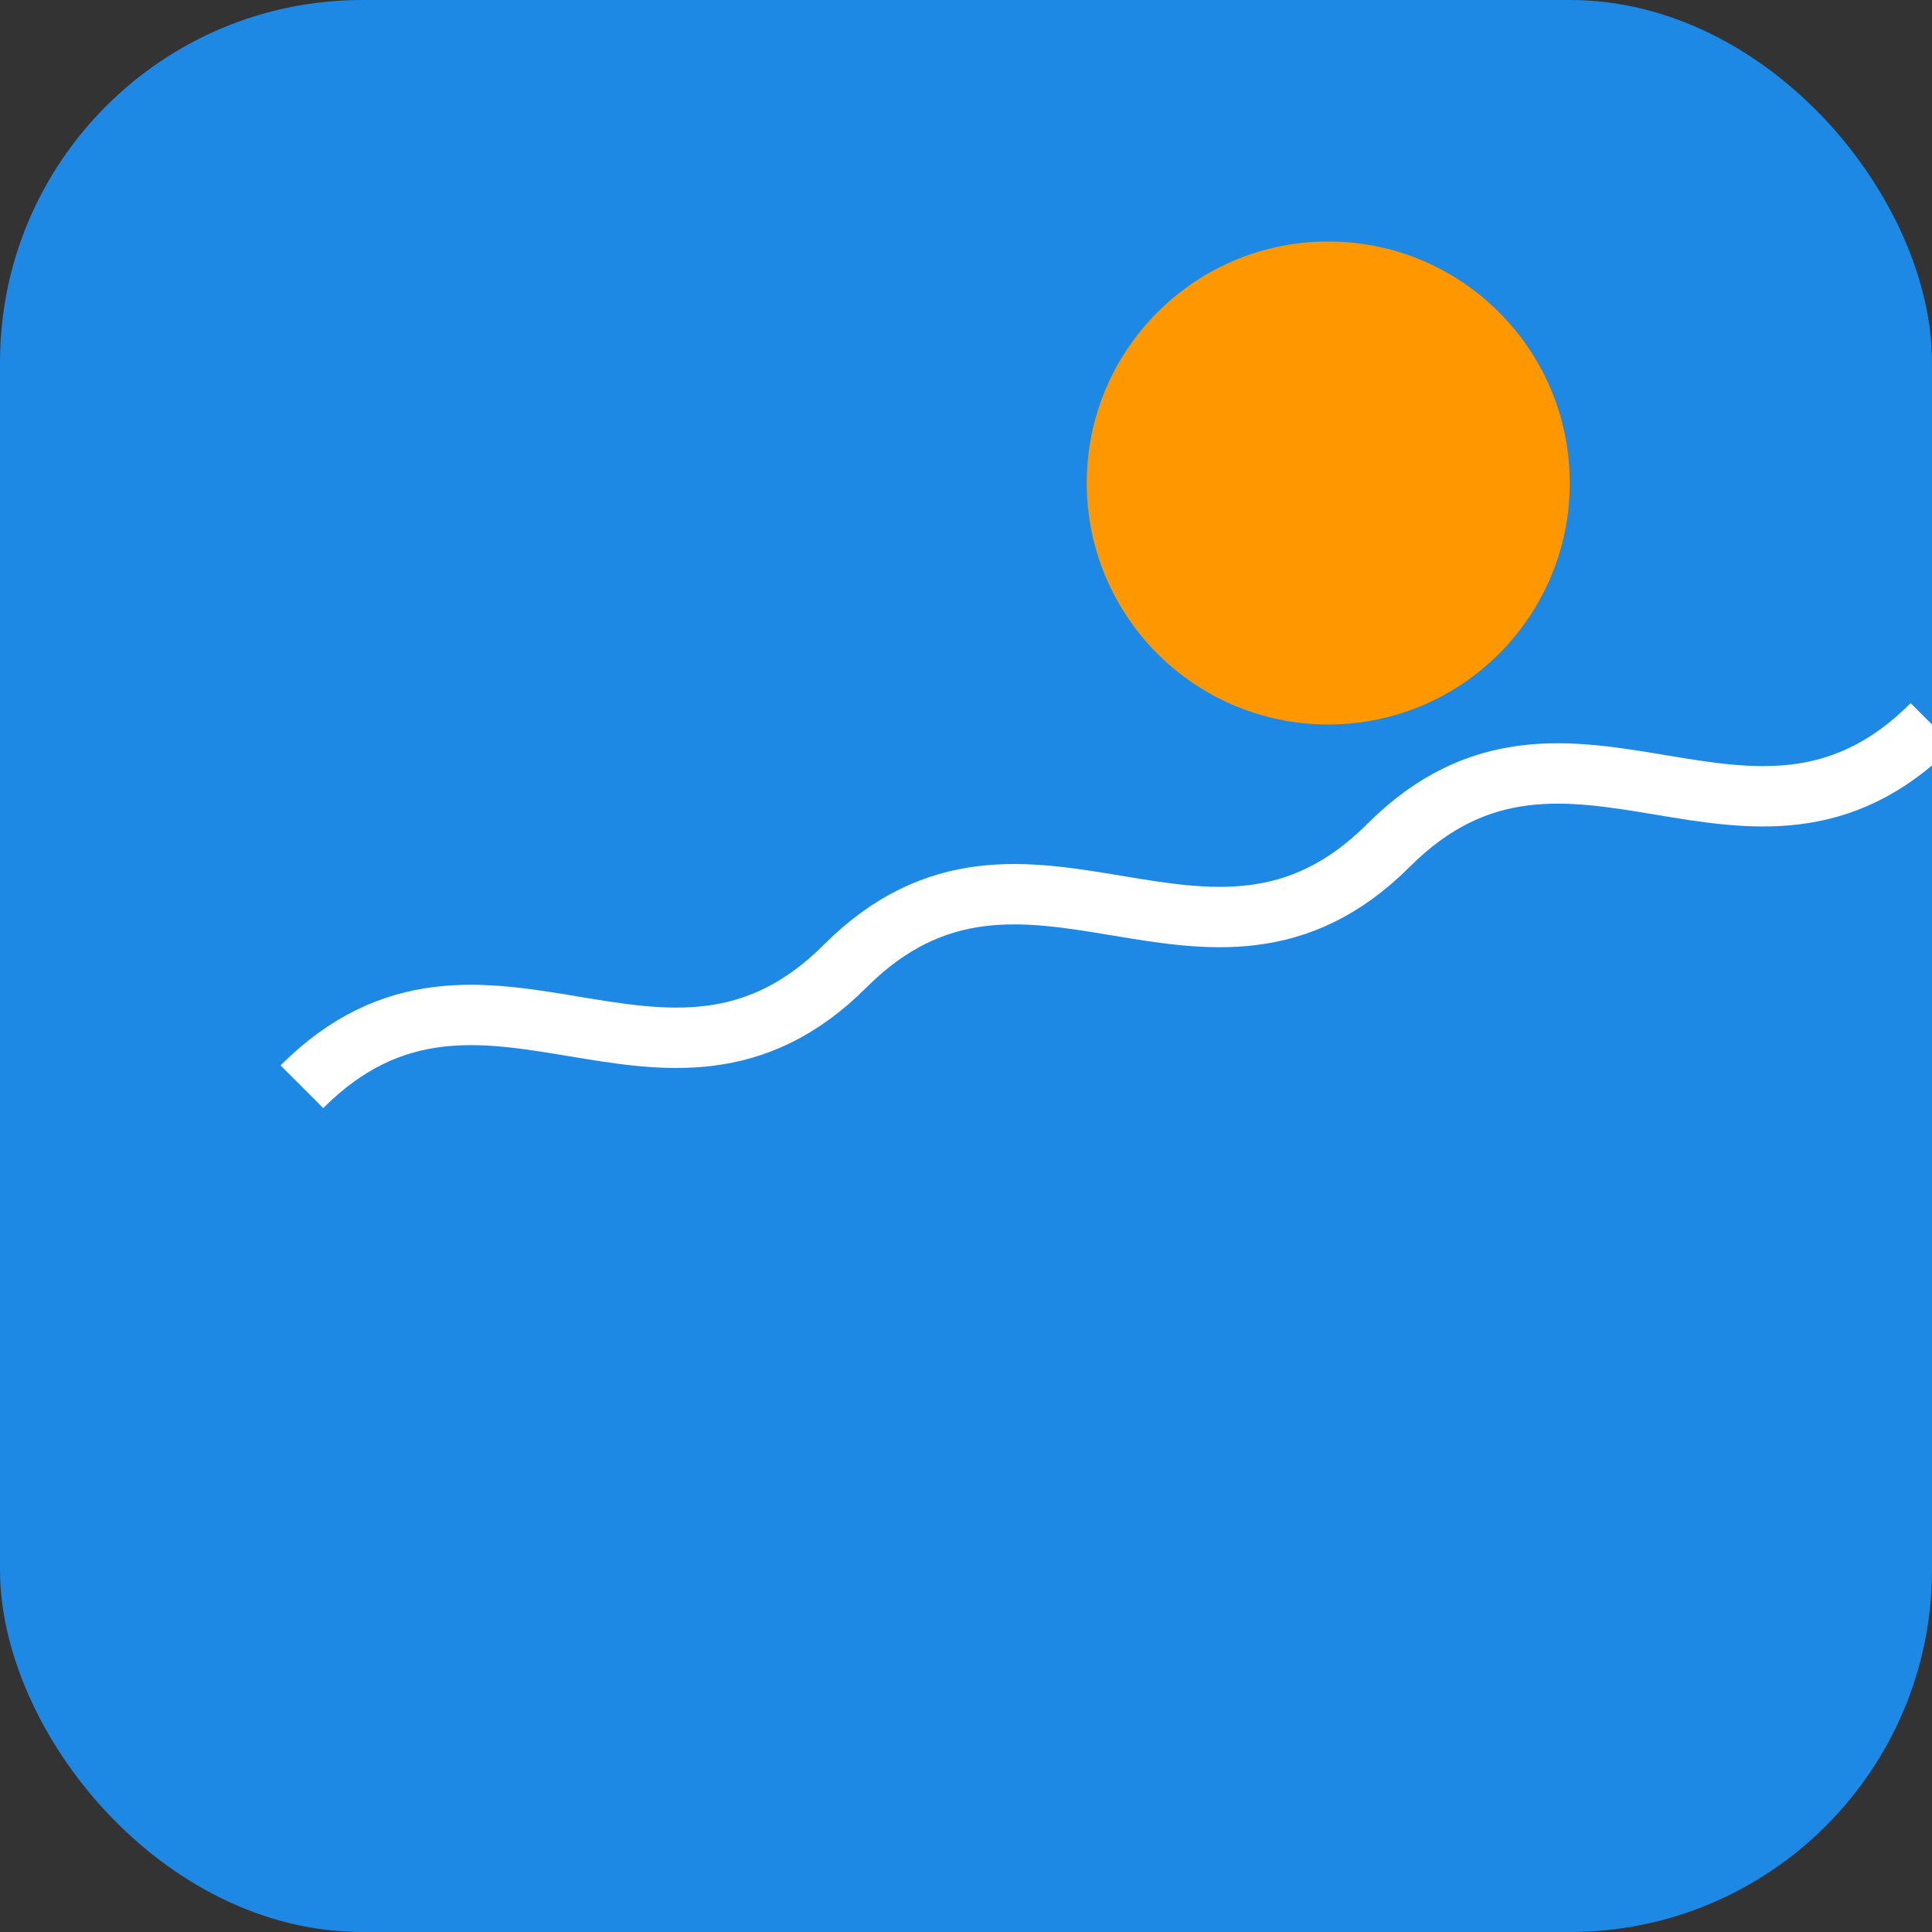
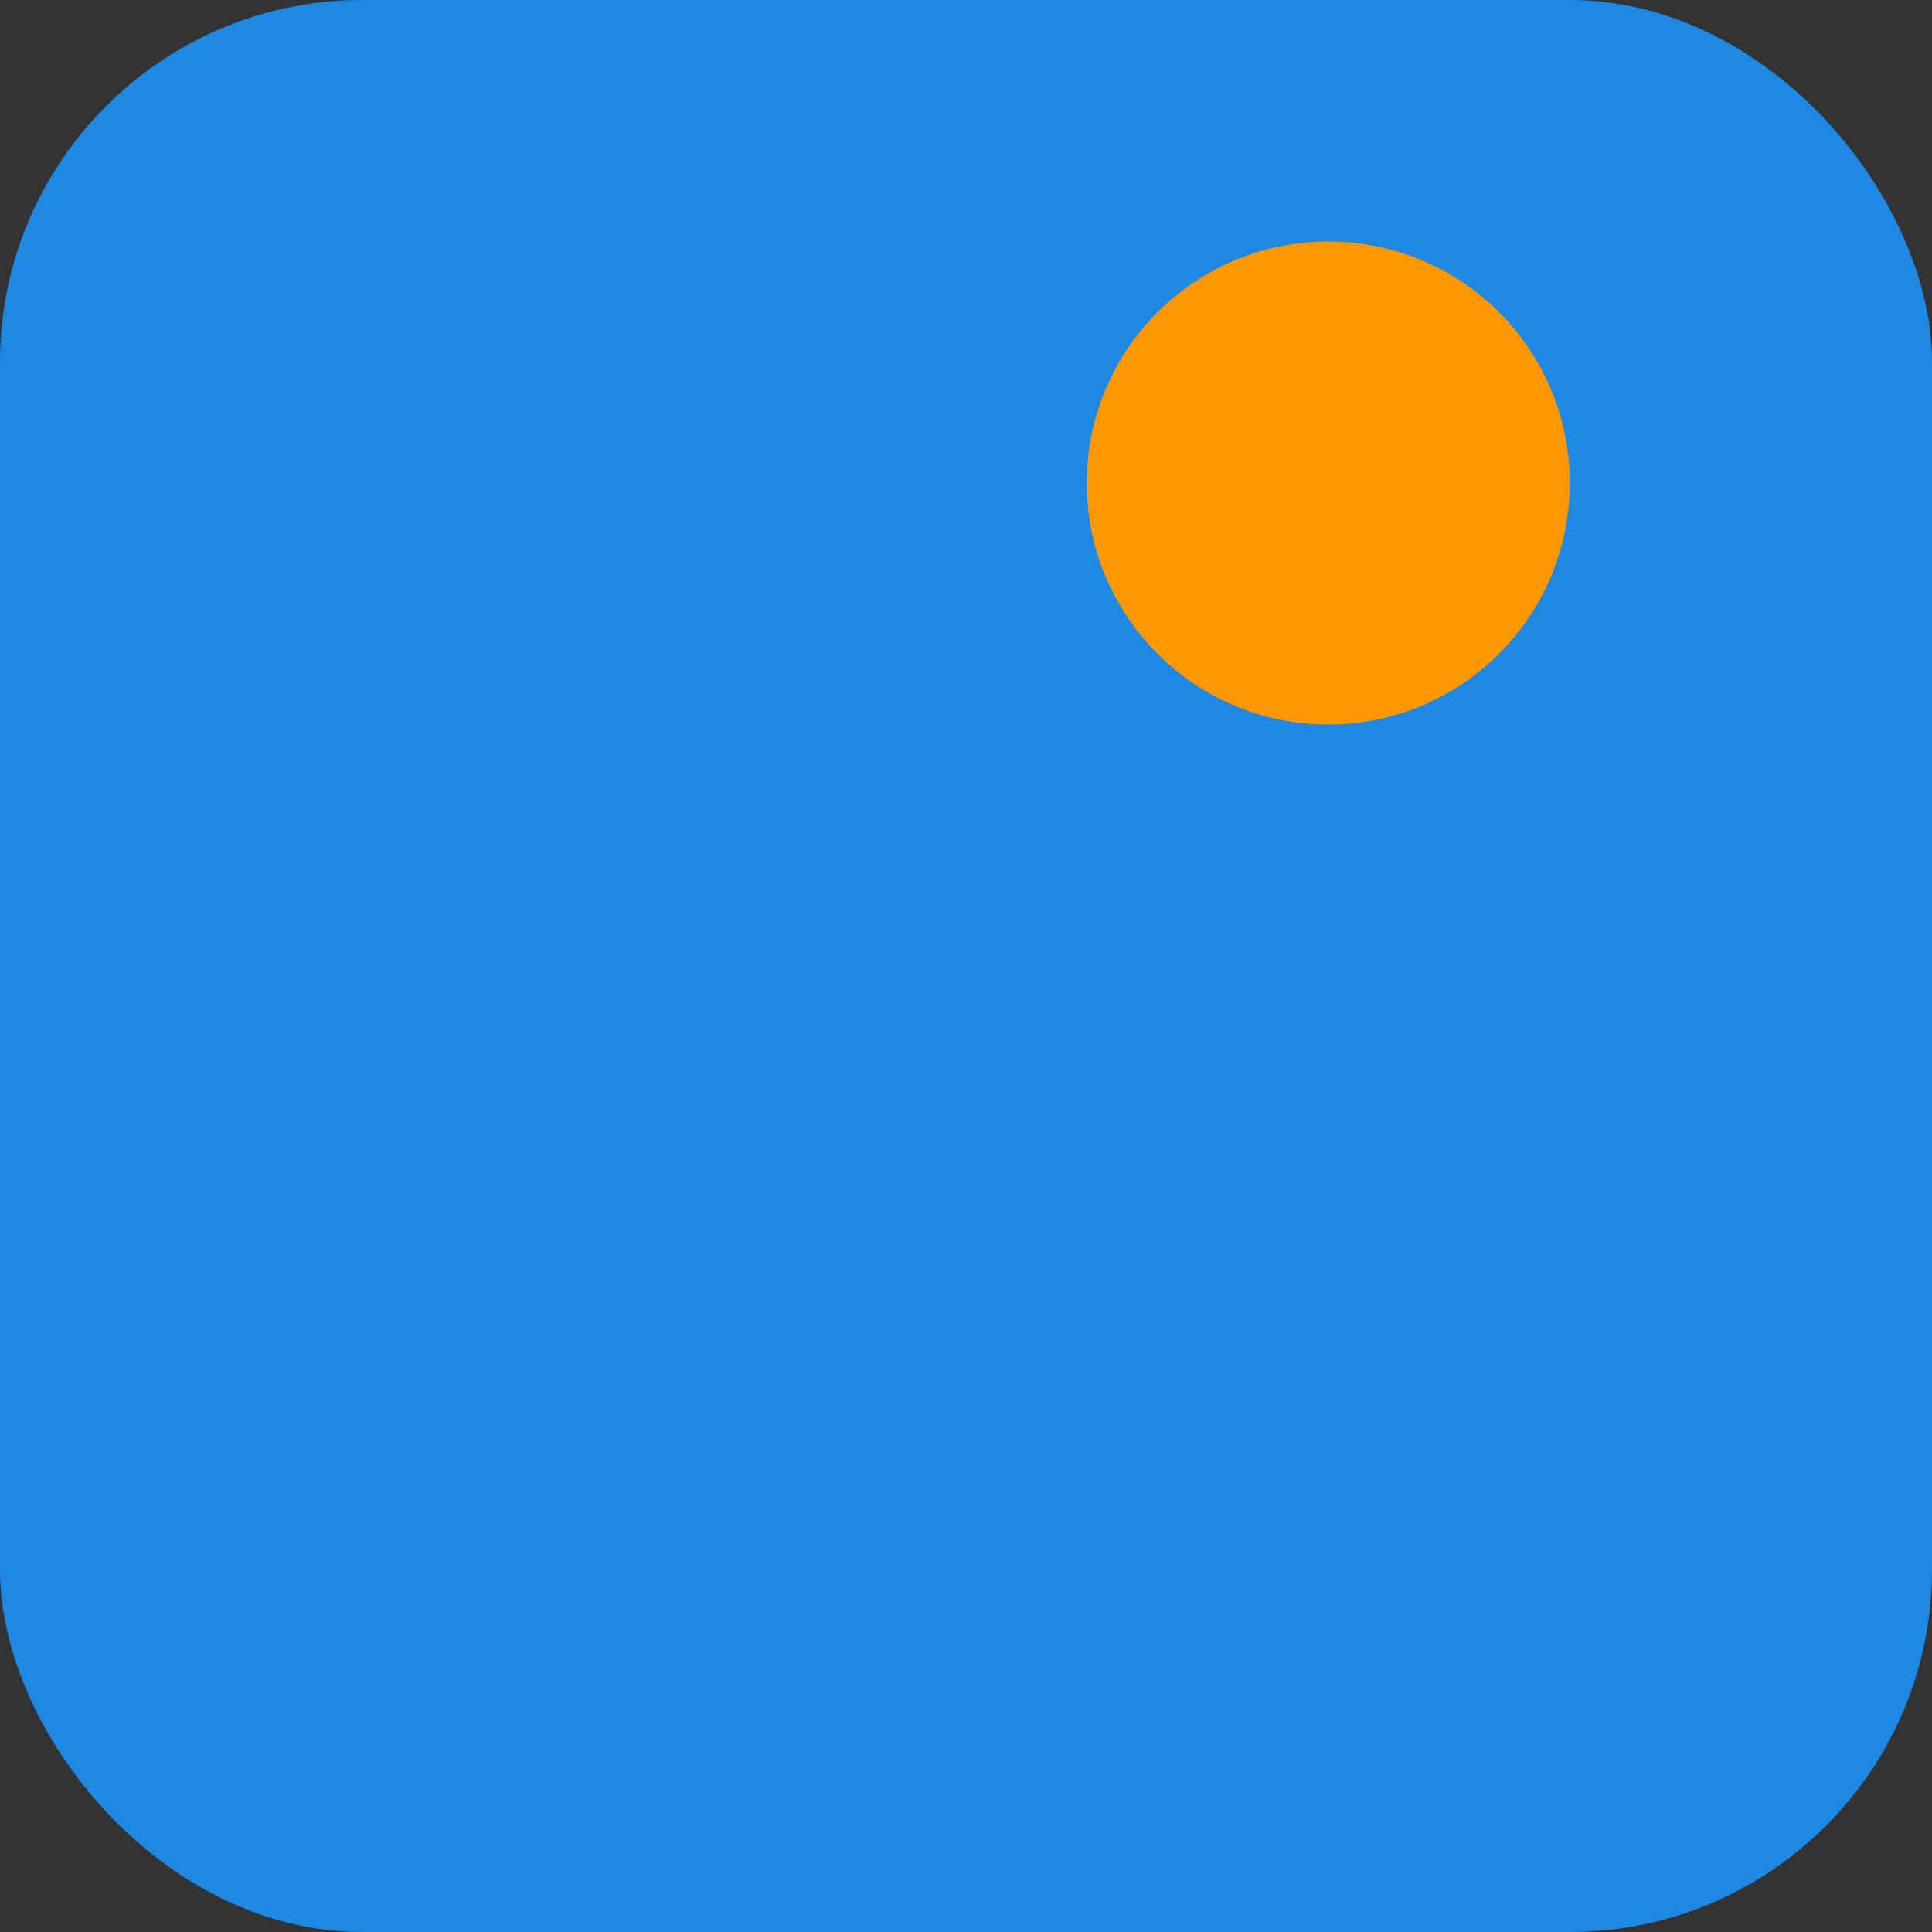
<svg xmlns="http://www.w3.org/2000/svg" width="32" height="32" viewBox="0 0 32 32">
  <rect x="0" y="0" width="32" height="32" fill="#333333" stroke="none" />
  <rect width="32" height="32" rx="6" fill="#1E88E5" />
-   <path d="M5 18C8 15 11 19 14 16C17 13 20 17 23 14C26 11 29 15 32 12" stroke="white" strokeWidth="2" fill="none" strokeLinecap="round" />
  <circle cx="22" cy="8" r="4" fill="#FF9800" />
</svg>